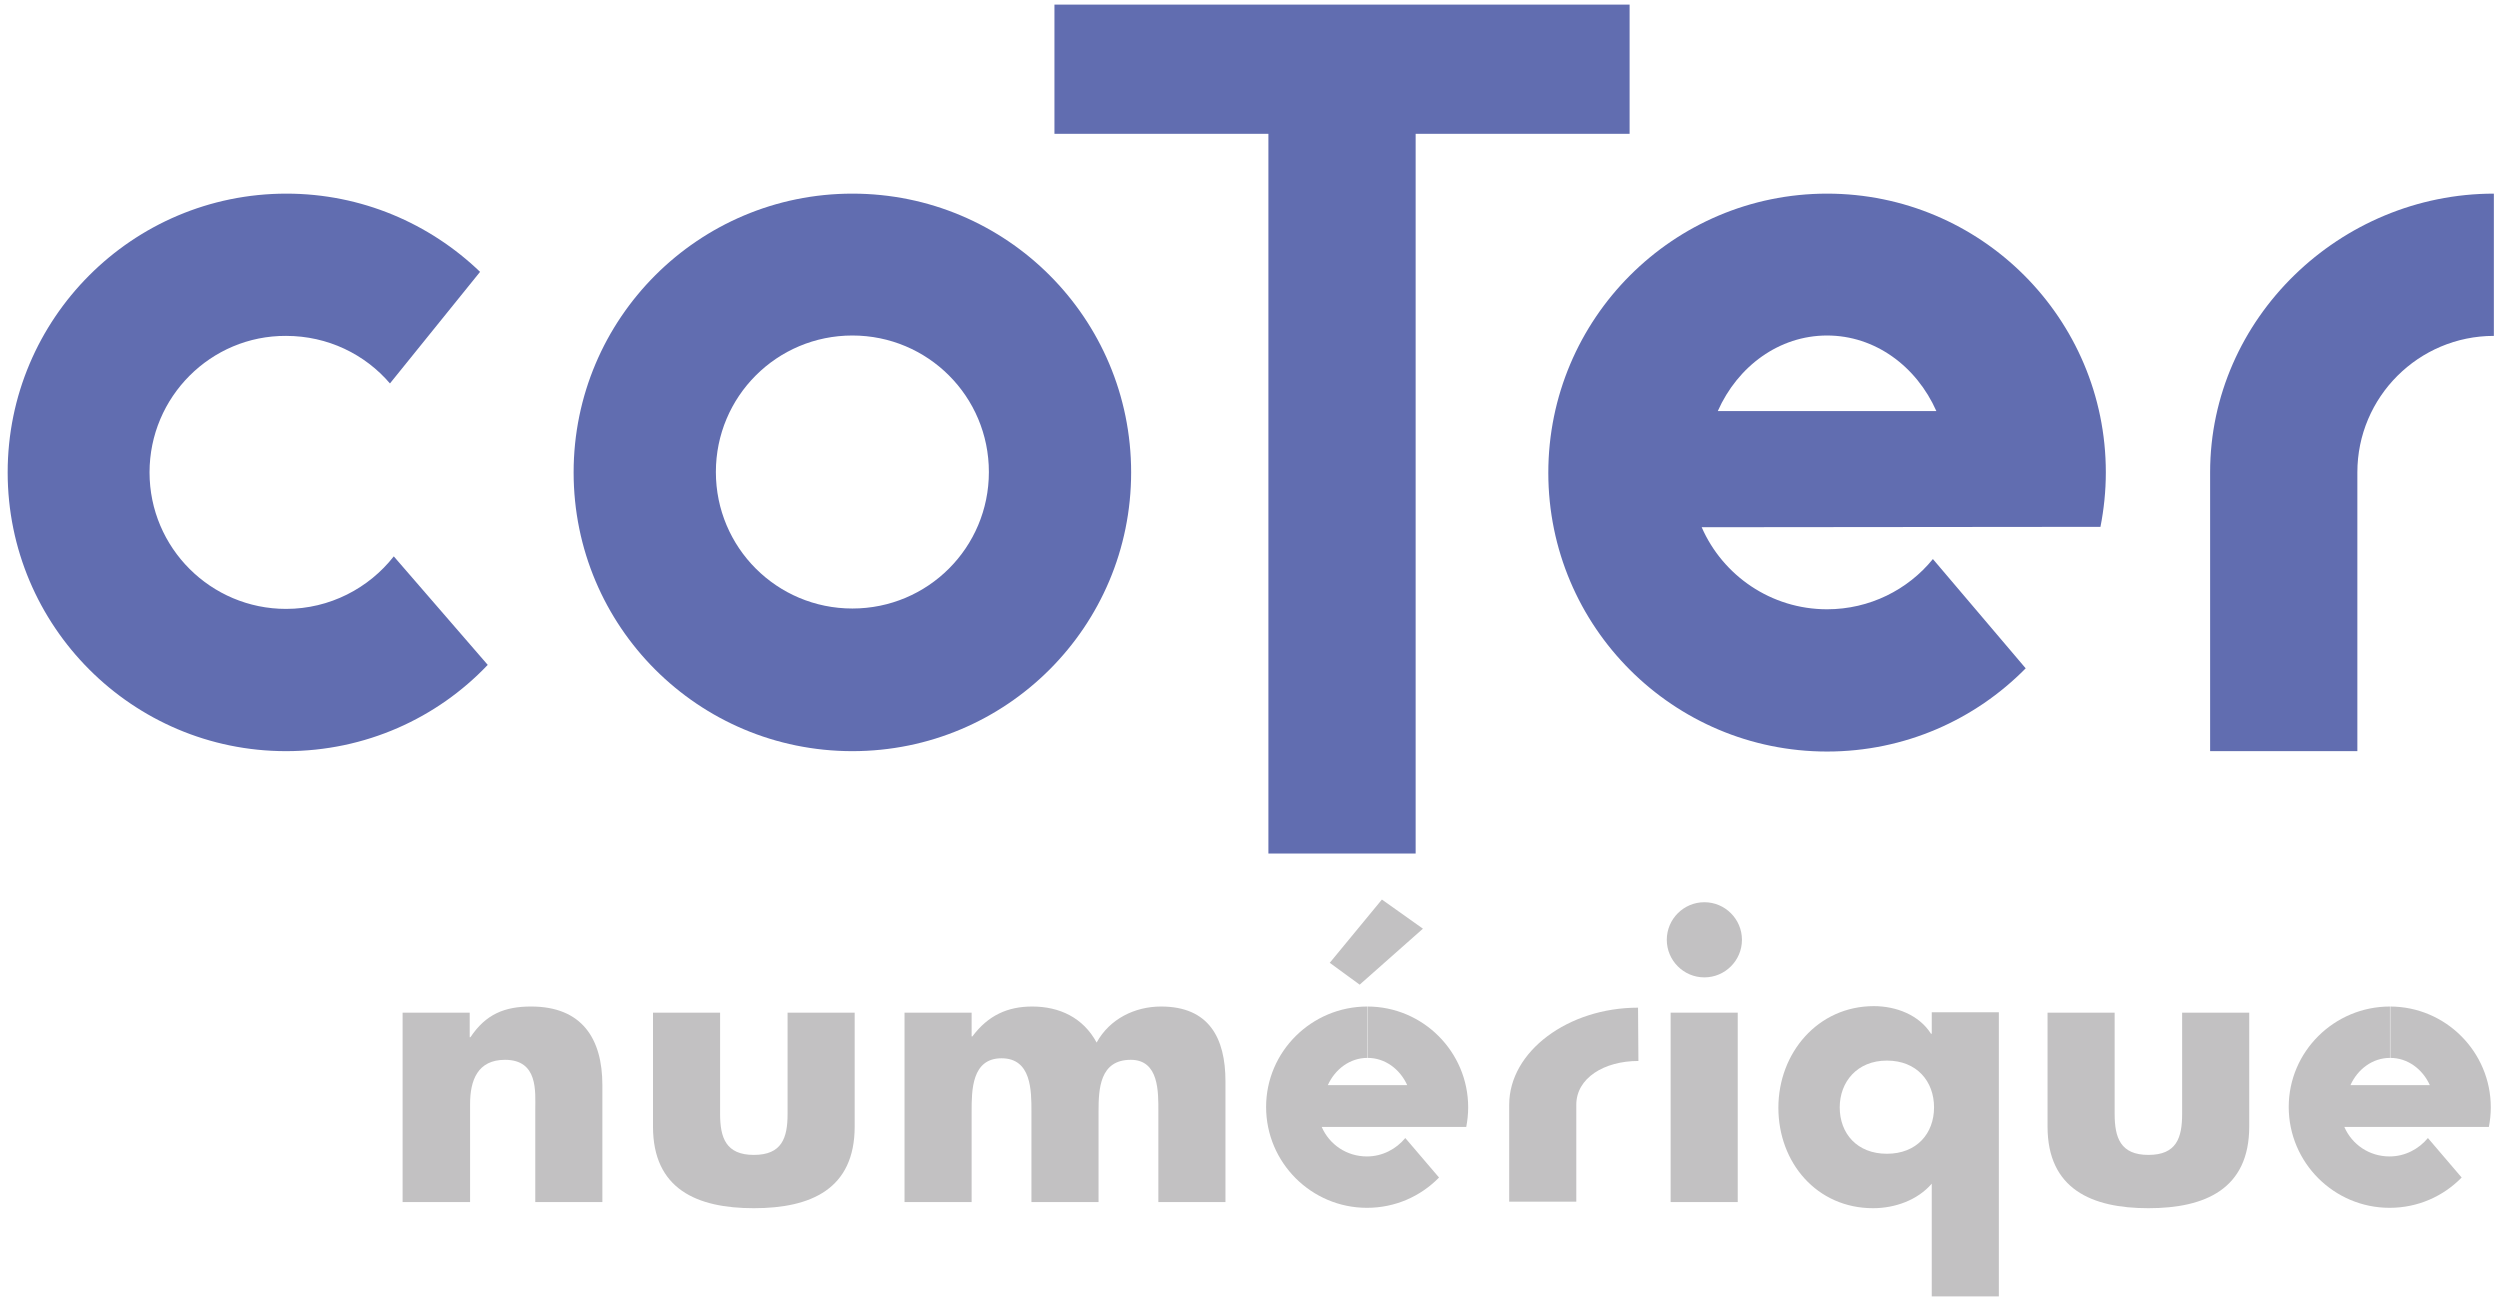
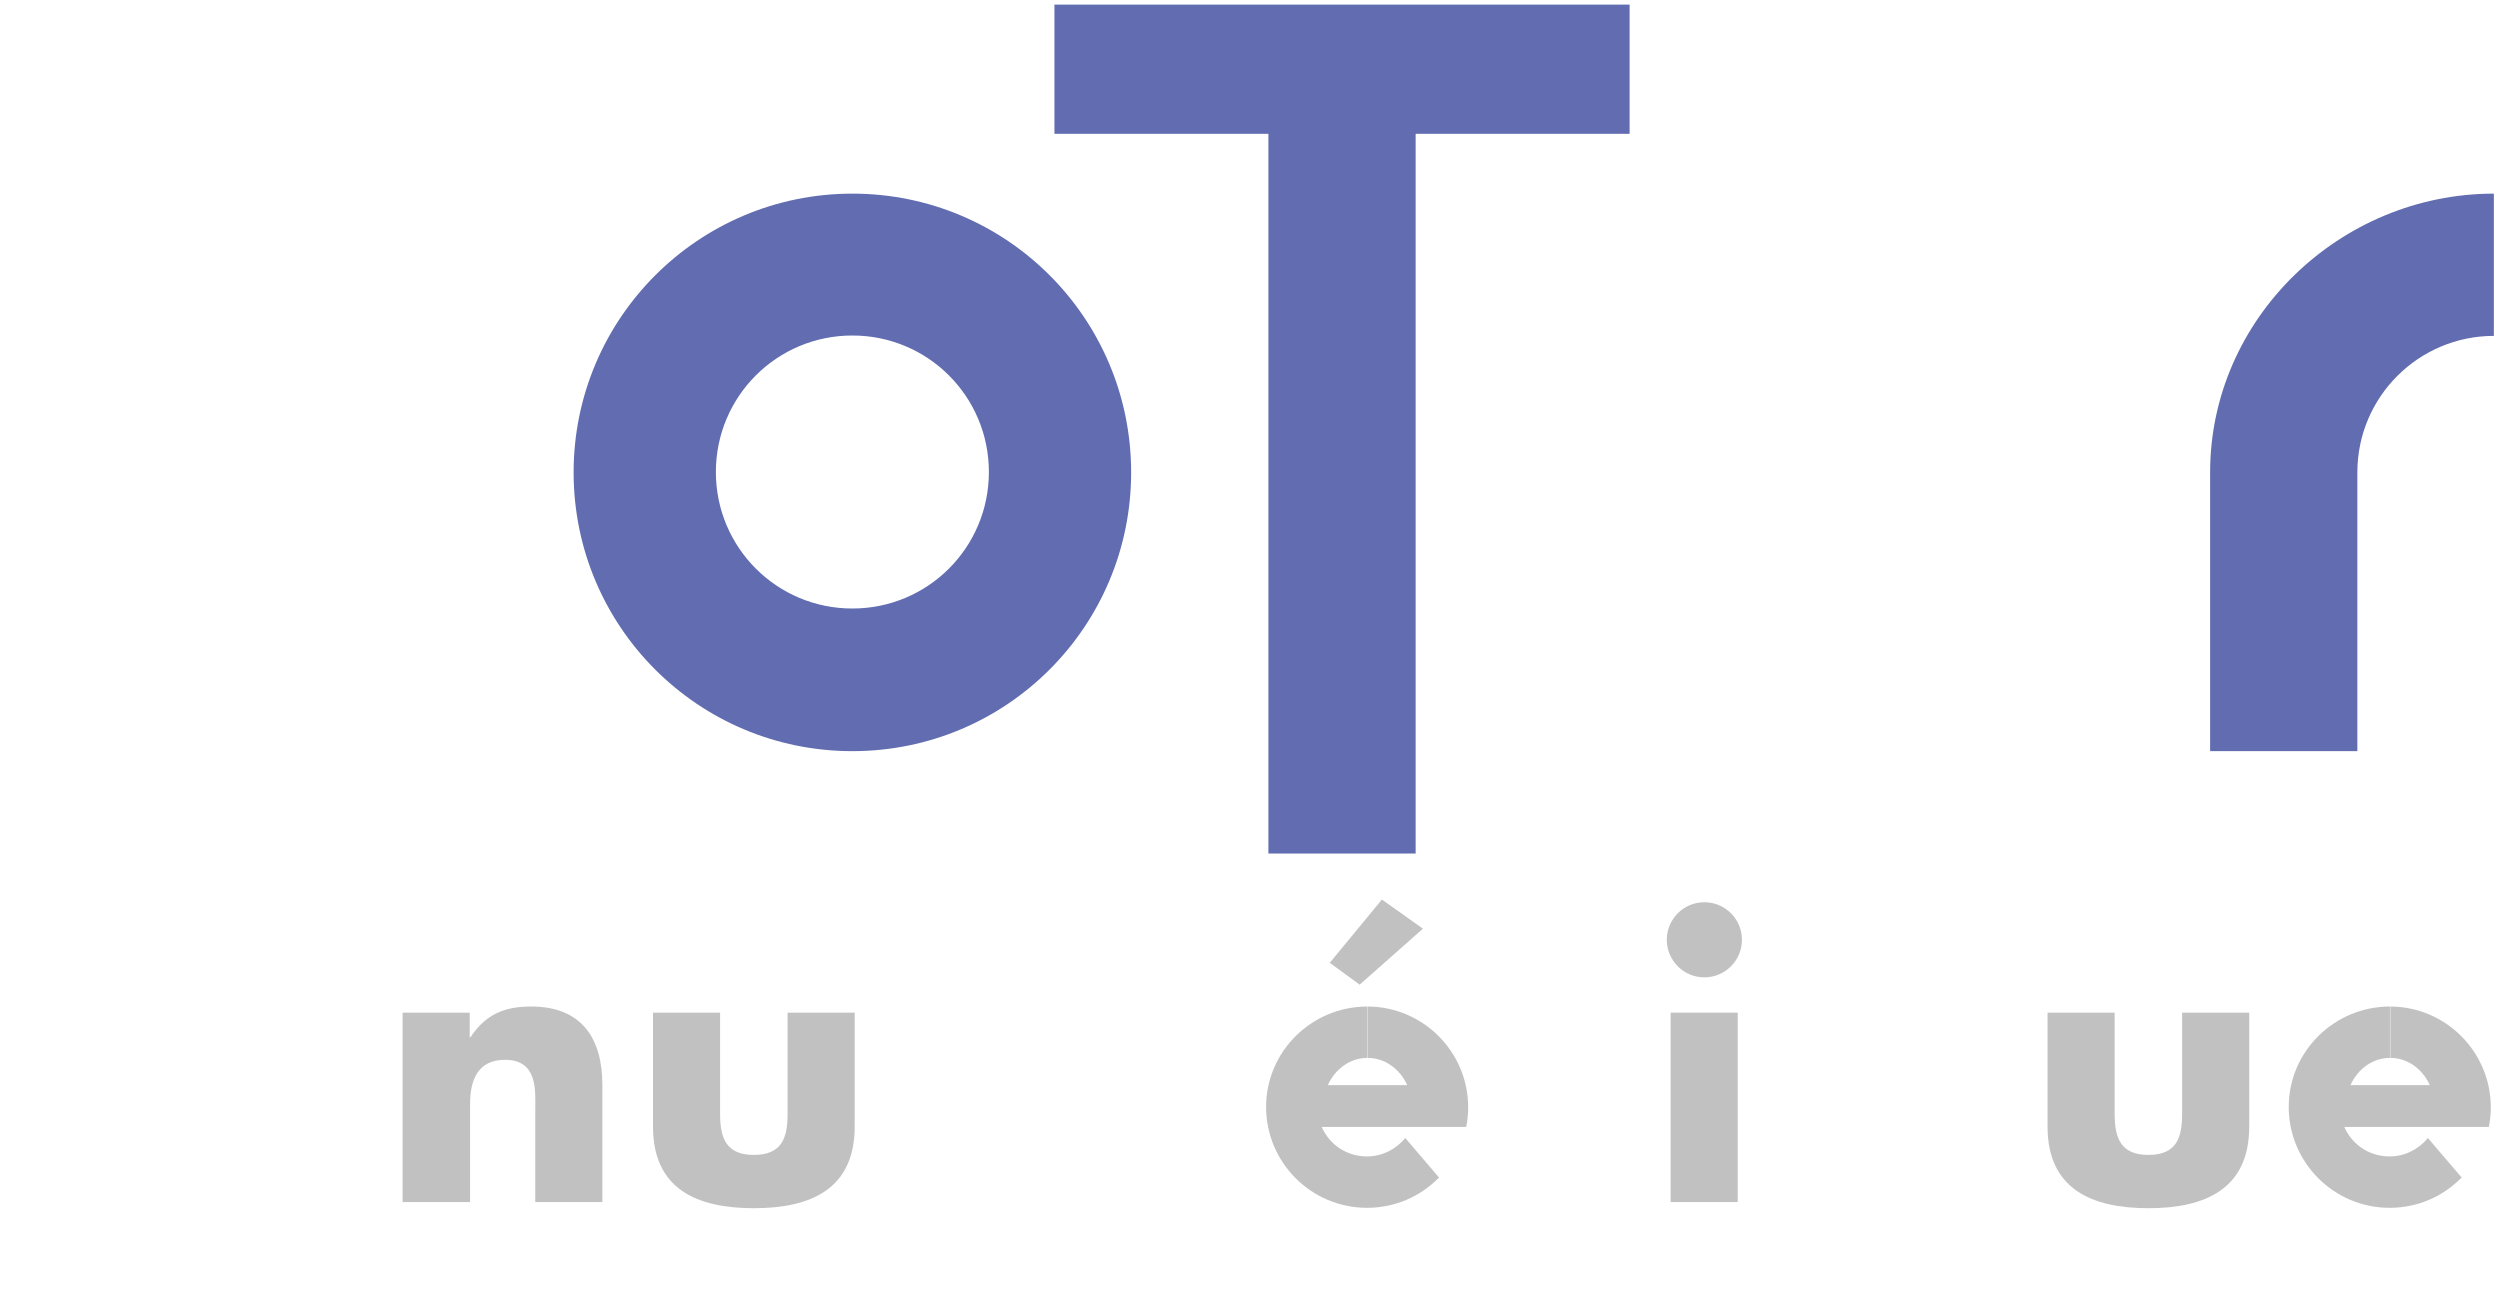
<svg xmlns="http://www.w3.org/2000/svg" version="1.0" id="Calque_1" x="0px" y="0px" width="652px" height="340.2px" viewBox="0 0 652 340.2" style="enable-background:new 0 0 652 340.2;" xml:space="preserve">
  <style type="text/css">
	.st0{fill:#616DB0;}
	.st1{fill:#C2C1C2;}
</style>
  <g>
-     <path class="st0" d="M127.2,173.4c-13.2,13.9-31.9,22.5-52.6,22.5C34.5,195.9,2,163.3,2,123.2s32.5-72.7,72.7-72.7   c19.6,0,37.4,7.8,50.5,20.4L101.7,100c-6.5-7.6-16.2-12.4-27.1-12.4C55,87.5,39,103.5,39,123.2s16,35.6,35.6,35.6   c11.4,0,21.6-5.4,28.1-13.7L127.2,173.4L127.2,173.4z" />
    <path class="st0" d="M222.3,50.5c-40.1,0-72.7,32.5-72.7,72.7s32.5,72.7,72.7,72.7s72.7-32.5,72.7-72.7S262.5,50.5,222.3,50.5l0,37   c19.7,0,35.6,15.9,35.6,35.6s-15.9,35.6-35.6,35.6s-35.6-15.9-35.6-35.6s15.9-35.6,35.6-35.6L222.3,50.5L222.3,50.5z" />
-     <path class="st0" d="M476.5,50.5c40.1,0,72.7,32.5,72.7,72.7c0,4.9-0.5,9.6-1.4,14.2l-104,0.1c5.5,12.6,18.1,21.4,32.7,21.4   c11.1,0,21.1-5.1,27.6-13.1l24.2,28.5c-13.2,13.4-31.5,21.7-51.8,21.7c-40.1,0-72.7-32.5-72.7-72.7S436.4,50.5,476.5,50.5l0,37   c-12.5,0-23.3,8-28.5,19.7l57,0c-5.2-11.7-16-19.7-28.5-19.7L476.5,50.5L476.5,50.5z" />
    <polygon class="st0" points="425,1.2 275,1.2 275,34.9 330.8,34.9 330.8,222.6 369.2,222.6 369.2,34.9 425,34.9  " />
    <path class="st0" d="M650.4,50.5c-40.1,0-74,32.5-74,72.7v72.7h38.4v-72.7c0-19.7,16-35.6,35.6-35.6L650.4,50.5L650.4,50.5z" />
  </g>
  <g>
    <path class="st1" d="M623.3,262.5c14.5,0,26.3,11.8,26.3,26.3c0,1.8-0.2,3.5-0.5,5.1l-37.7,0c2,4.6,6.5,7.7,11.8,7.7   c4,0,7.6-1.9,10-4.8l8.8,10.3c-4.8,4.9-11.4,7.9-18.8,7.9c-14.5,0-26.3-11.8-26.3-26.3S608.8,262.5,623.3,262.5l0,13.4   c-4.5,0-8.4,2.9-10.3,7.1l20.7,0c-1.9-4.2-5.8-7.1-10.3-7.1V262.5L623.3,262.5z" />
    <path class="st1" d="M356.6,262.5c14.5,0,26.3,11.8,26.3,26.3c0,1.8-0.2,3.5-0.5,5.1l-37.7,0c2,4.6,6.5,7.7,11.8,7.7   c4,0,7.6-1.9,10-4.8l8.8,10.3c-4.8,4.9-11.4,7.9-18.8,7.9c-14.5,0-26.3-11.8-26.3-26.3S342.1,262.5,356.6,262.5l0,13.4   c-4.5,0-8.4,2.9-10.3,7.1l20.7,0c-1.9-4.2-5.8-7.1-10.3-7.1V262.5L356.6,262.5z" />
-     <path class="st1" d="M427.2,262.8c-18.2,0-33.6,11.4-33.6,25.3v25.3h17.5v-25.3c0-6.9,7.2-11.4,16.2-11.4L427.2,262.8L427.2,262.8z   " />
    <path class="st1" d="M122.5,270.5h0.2c4-6,8.9-8,15.8-8c13.3,0,18.6,8.4,18.6,20.5v30.5h-17.5v-24.1c0-4.7,0.8-13-7.9-13   c-7.1,0-9.1,5.3-9.1,11.5v25.6H105v-49.4h17.5L122.5,270.5L122.5,270.5z" />
    <path class="st1" d="M187.8,264.1v26.4c0,6.2,1.5,10.7,8.8,10.7s8.8-4.4,8.8-10.7v-26.4h17.5v29.7c0,16.3-11.4,21.3-26.3,21.3   s-26.3-5-26.3-21.3v-29.7H187.8L187.8,264.1z" />
-     <path class="st1" d="M253.4,270.3h0.2c4.1-5.5,9.2-7.8,15.6-7.8c7.1,0,13.3,2.9,16.8,9.4c3.4-6.2,10-9.4,16.8-9.4   c12.5,0,16.8,8.2,16.8,19.5v31.5h-17.5v-23.6c0-5.1,0.2-13.5-7.2-13.5c-8.1,0-8.4,7.6-8.4,13.5v23.6H269v-23.6   c0-5.5,0-13.9-7.8-13.9s-7.8,8.4-7.8,13.9v23.6h-17.5v-49.4h17.5L253.4,270.3L253.4,270.3z" />
    <polyline class="st1" points="360.4,234.6 371.1,242.2 354.6,256.8 346.8,251.1 360.4,234.6  " />
    <path class="st1" d="M444.5,235.3c5.4,0,9.8,4.4,9.8,9.8s-4.4,9.8-9.8,9.8s-9.8-4.4-9.8-9.8S439.1,235.3,444.5,235.3" />
    <rect x="435.7" y="264.1" class="st1" width="17.5" height="49.4" />
-     <path class="st1" d="M521.3,338.1h-17.5v-29.4c-3.7,4.3-9.6,6.4-15.3,6.4c-14.7,0-24.7-11.9-24.7-26.2s10.3-26.5,24.9-26.5   c5.8,0,11.8,2.3,14.9,7.2h0.2v-5.6h17.5L521.3,338.1L521.3,338.1z M479.8,288.8c0,6.8,4.5,12.1,12.3,12.1s12.3-5.3,12.3-12.1   s-4.5-12.2-12.3-12.2S479.8,282.2,479.8,288.8z" />
    <path class="st1" d="M551.5,264.1v26.4c0,6.2,1.5,10.7,8.8,10.7s8.8-4.4,8.8-10.7v-26.4h17.5v29.7c0,16.3-11.5,21.3-26.3,21.3   s-26.3-5-26.3-21.3v-29.7H551.5L551.5,264.1z" />
  </g>
</svg>